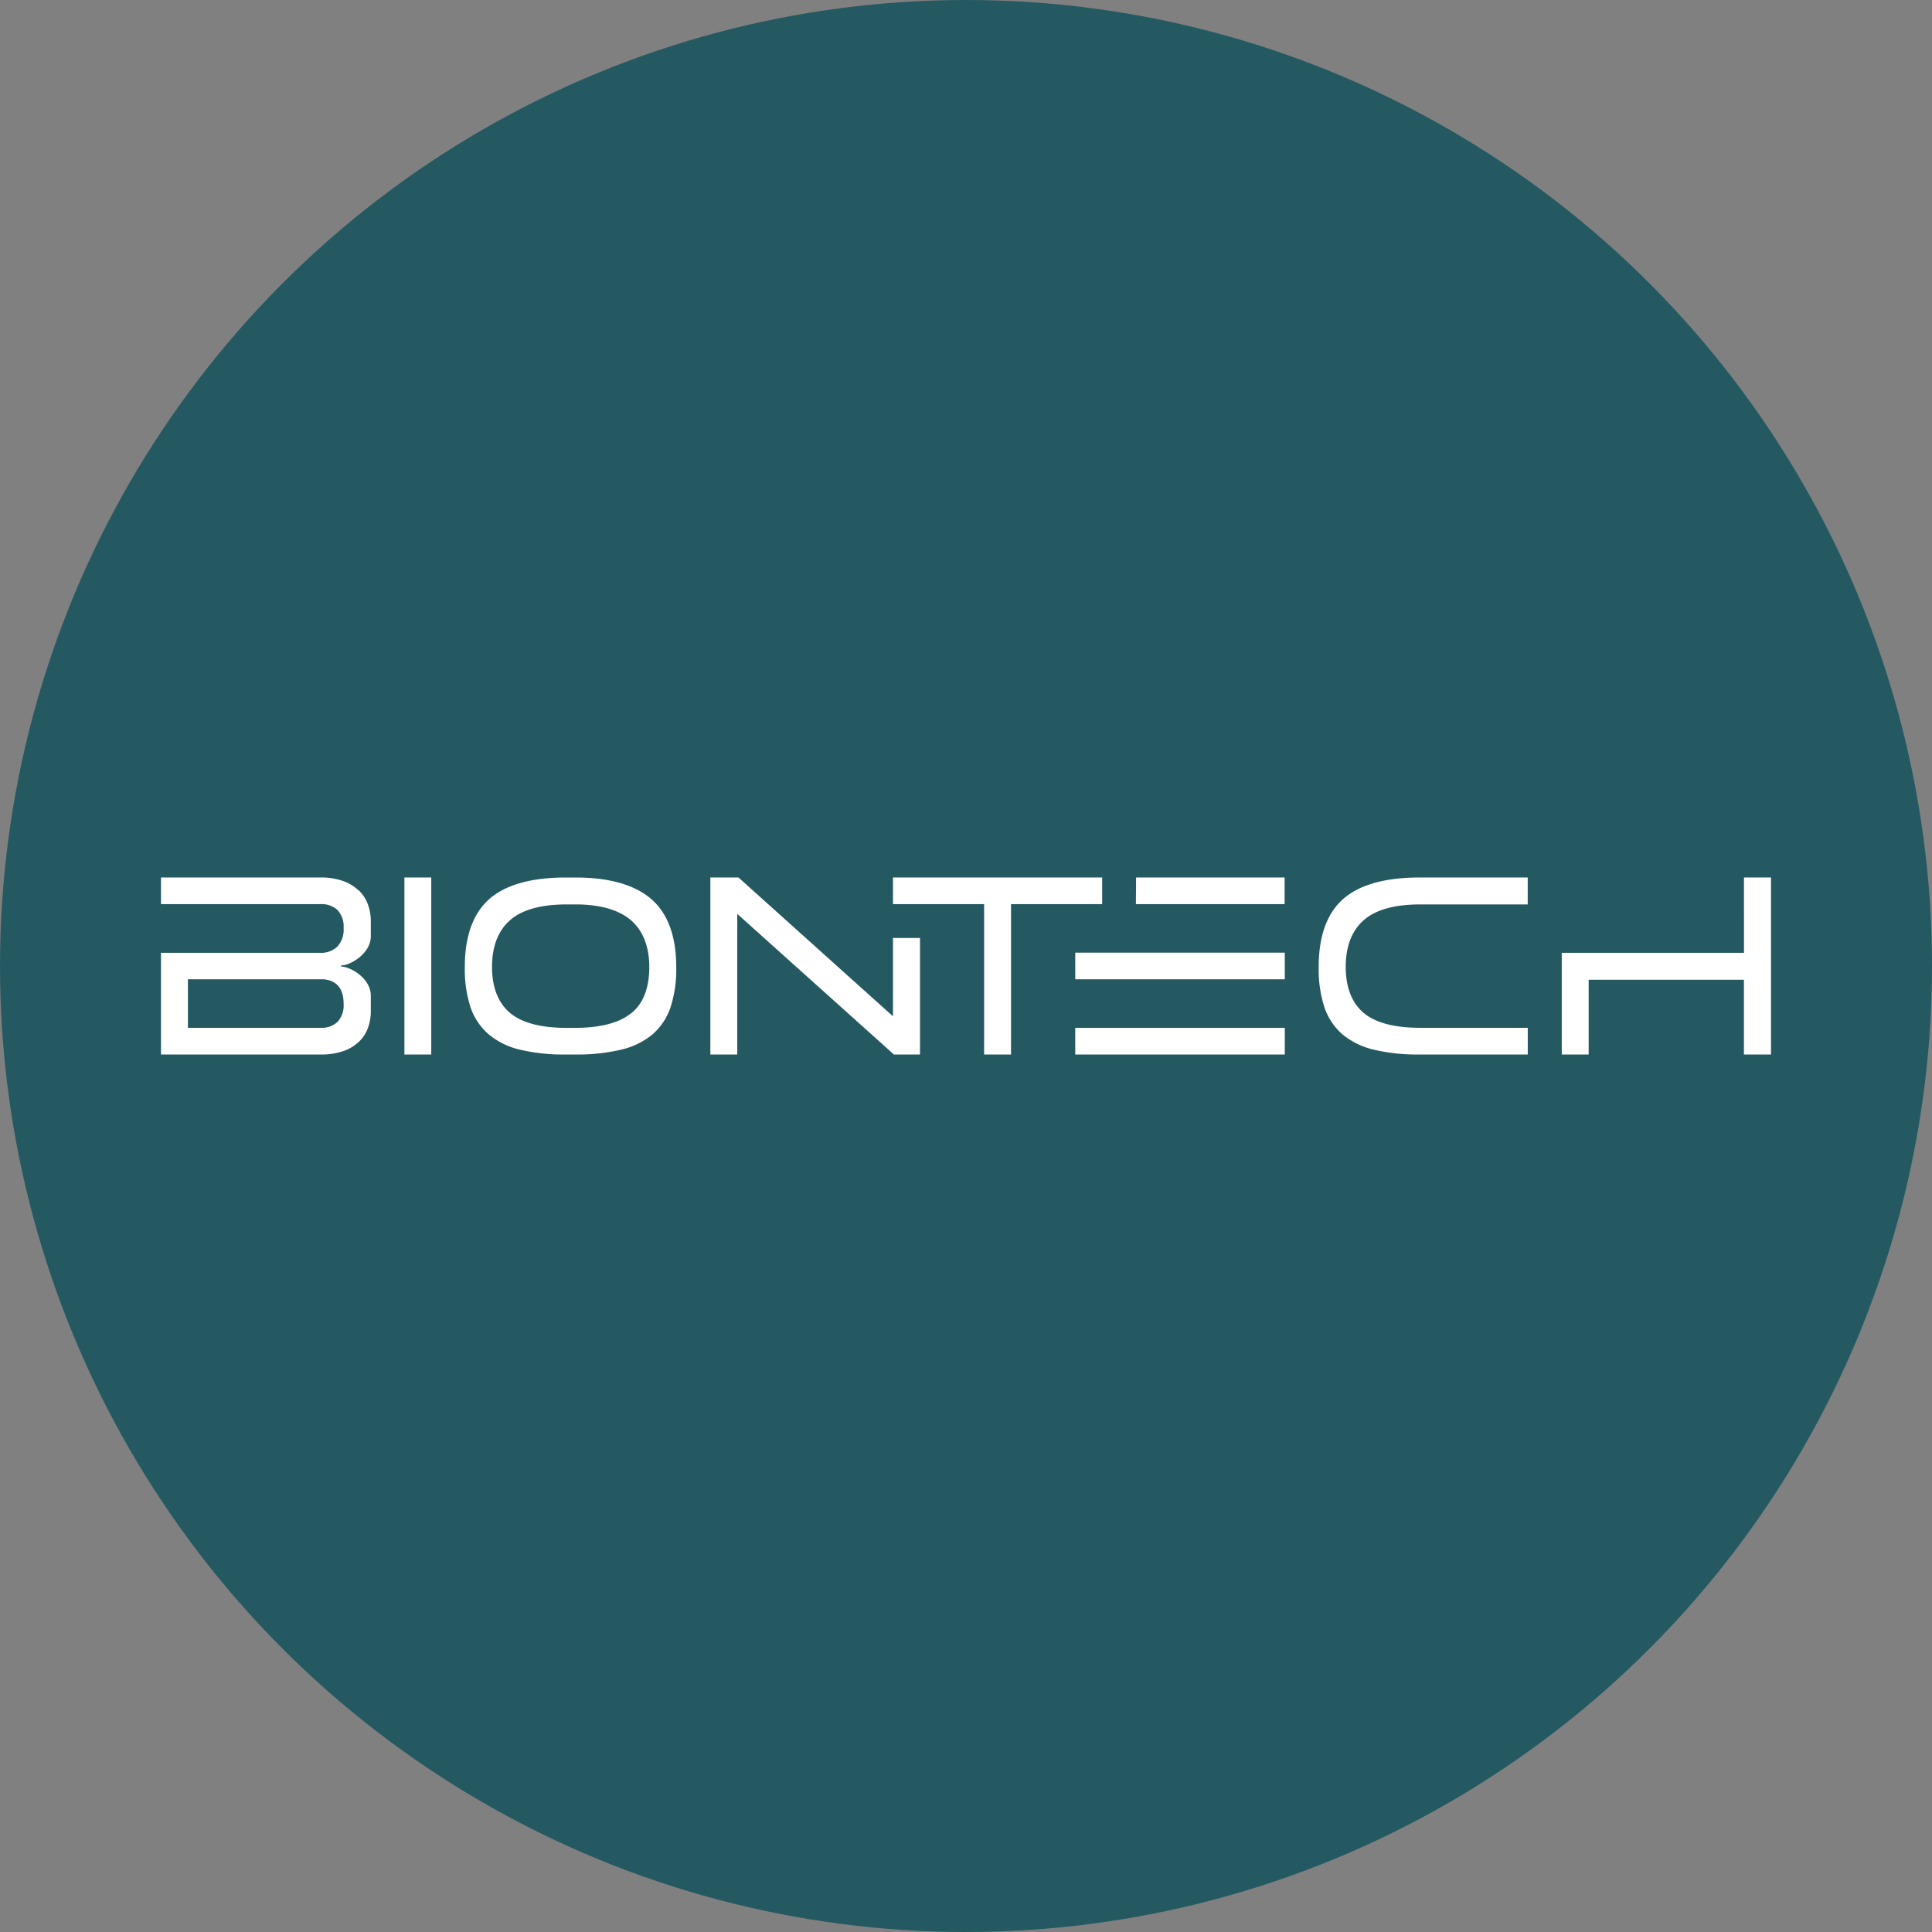
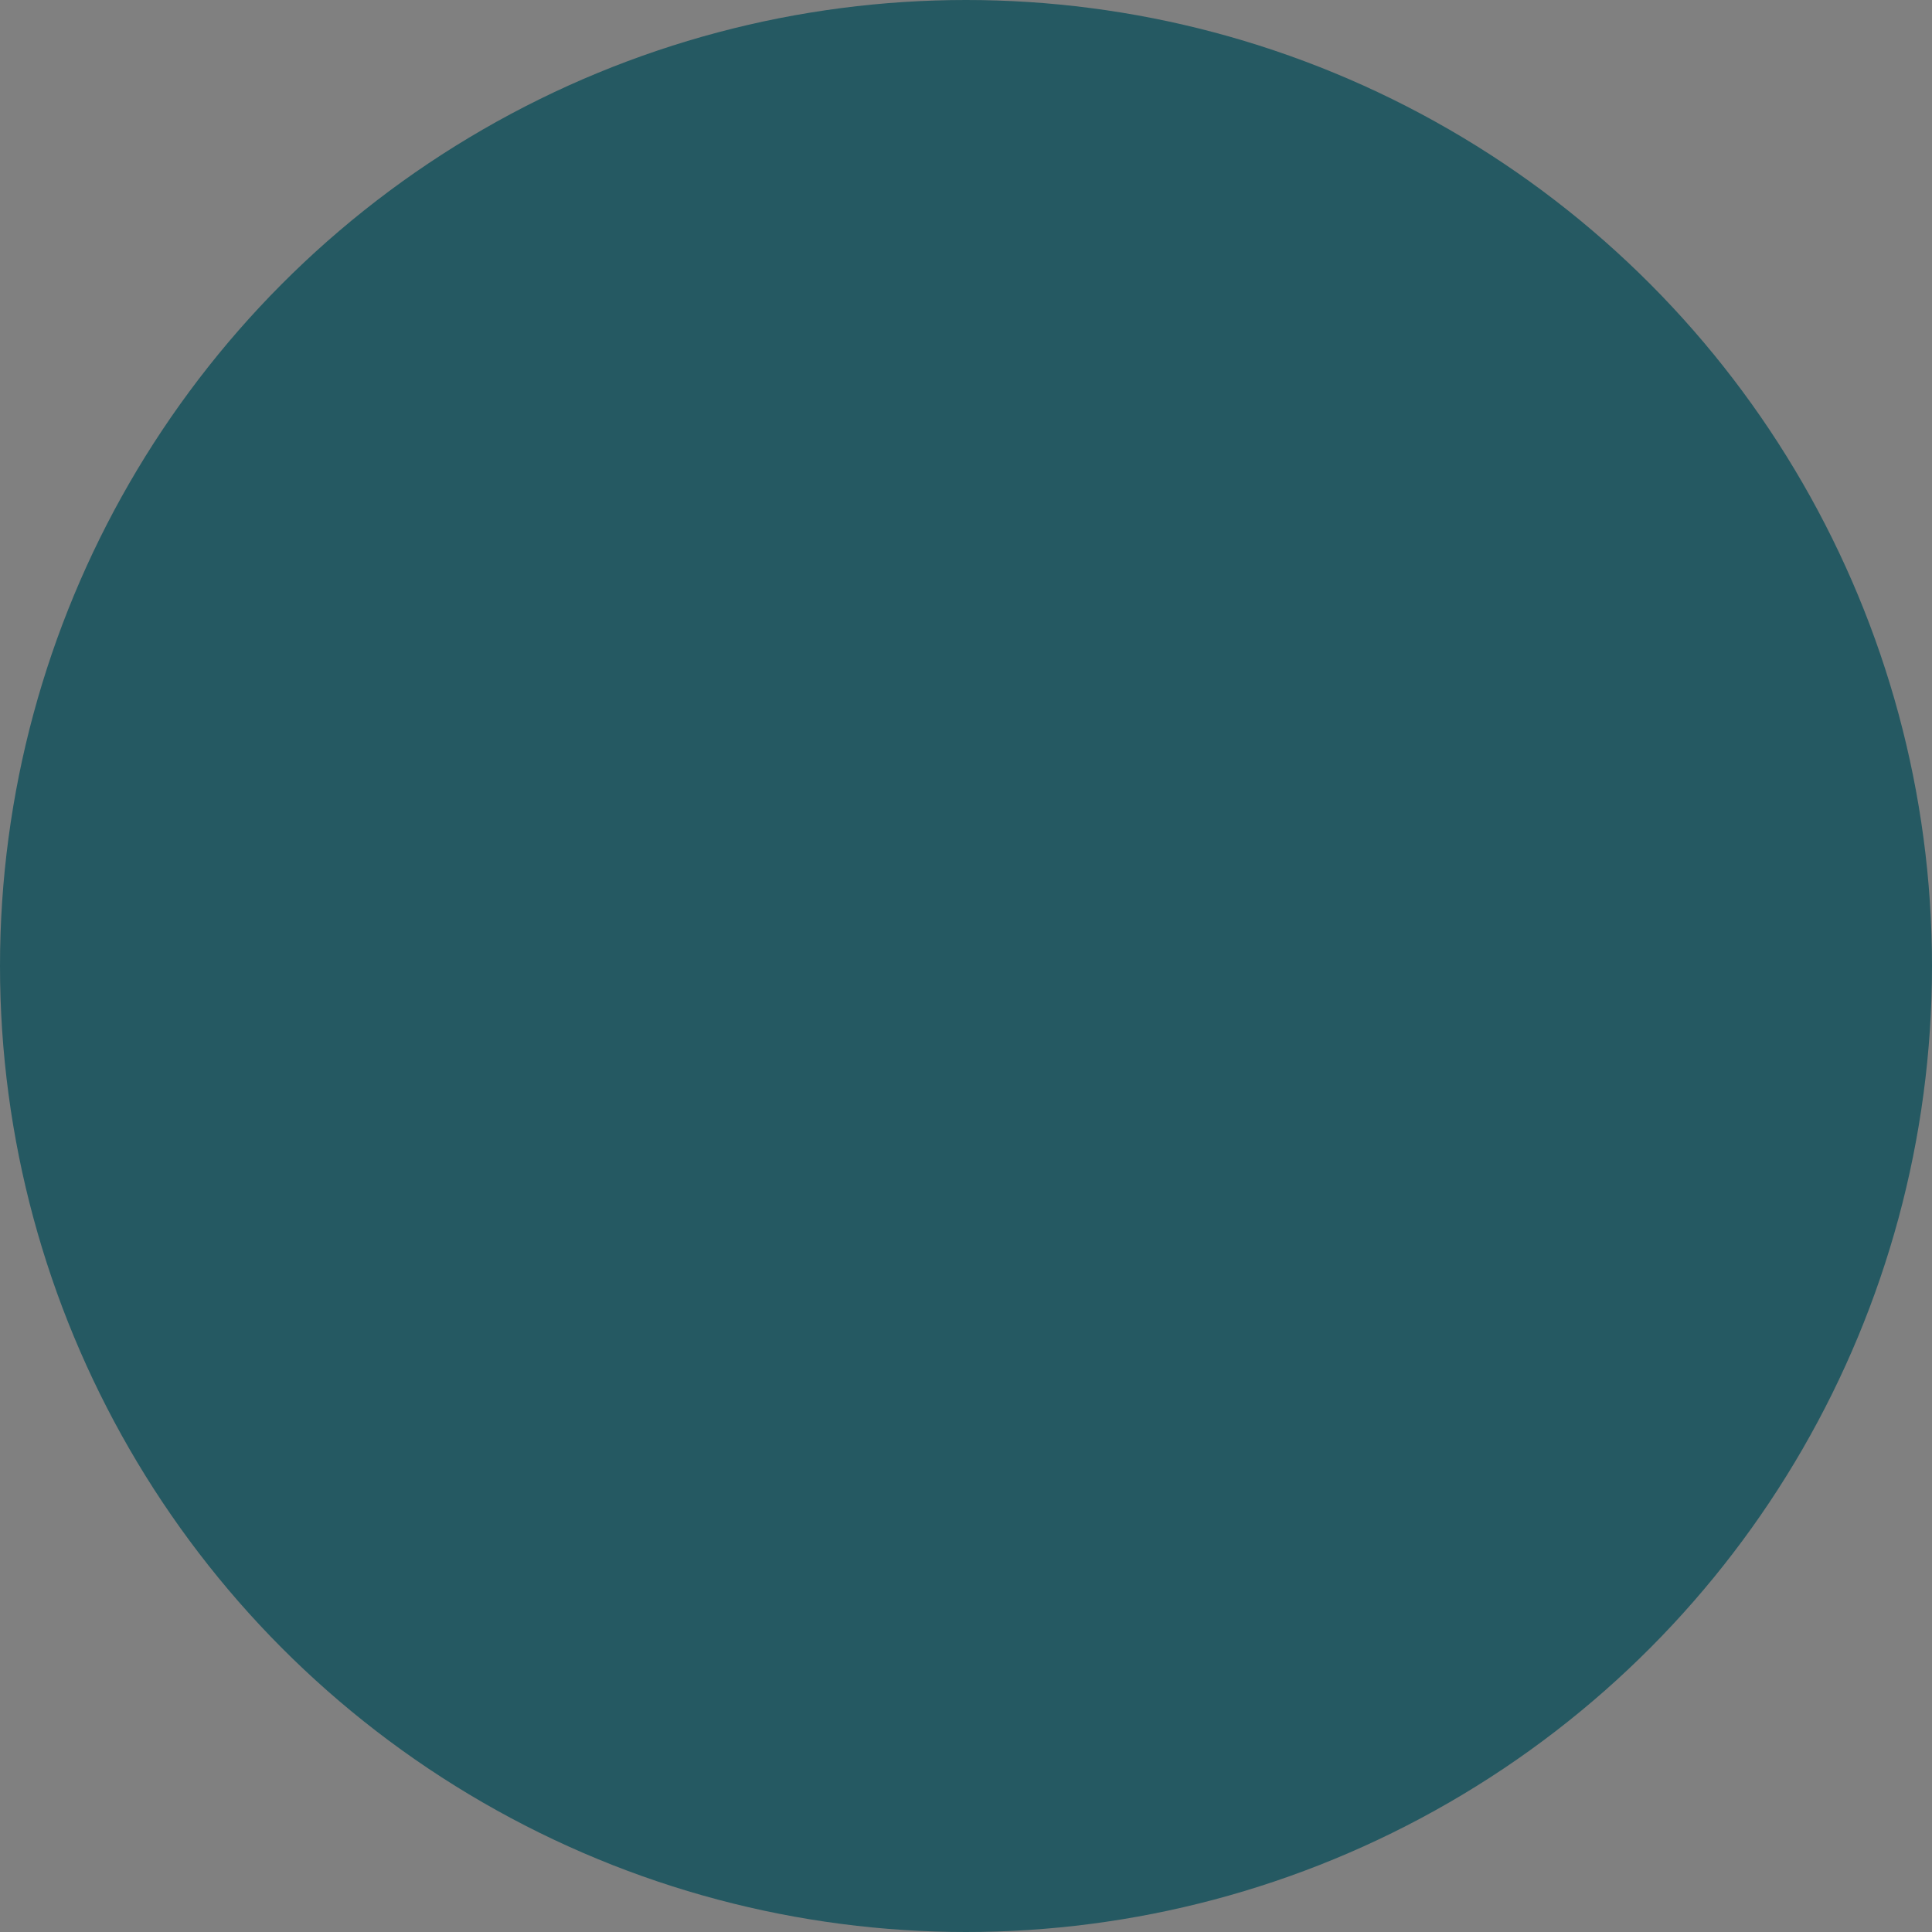
<svg xmlns="http://www.w3.org/2000/svg" id="Layer_1" data-name="Layer 1" viewBox="0 0 300 300" width="300" height="300">
  <rect x="0" y="0" width="300" height="300" fill="#808080" stroke="none" />
  <defs>
    <style>.cls-1{fill:#255962;}.cls-2{fill:#fff;}</style>
    <clipPath id="bz_circular_clip">
      <circle cx="150.0" cy="150.0" r="150.0" />
    </clipPath>
  </defs>
  <g clip-path="url(#bz_circular_clip)">
    <title>BNTX_Mark_Composite_Light</title>
    <rect class="cls-1" x="-1.5" y="-1.5" width="303" height="303" />
-     <path id="path28" class="cls-2" d="M53.357,155.901a3.75,3.75,0,0,1-.973,2.804,3.625,3.625,0,0,1-2.616.893H29.179v-7.536H50.259c2.054.205,3.098,1.473,3.098,3.786m2.295-17.607A6.714,6.714,0,0,0,53.25,136.794a10.196,10.196,0,0,0-3.482-.536H25v4.134H49.768a3.643,3.643,0,0,1,2.616.893,3.768,3.768,0,0,1,.973,2.812,3.893,3.893,0,0,1-.964,2.875,3.571,3.571,0,0,1-2.625.982H25v15.786H49.768a10.322,10.322,0,0,0,3.571-.536,6.759,6.759,0,0,0,2.402-1.446,5.518,5.518,0,0,0,1.384-2.125,7.554,7.554,0,0,0,.455-2.679v-2.33c0-2.786-3.277-4.527-4.536-4.527a.098.098,0,0,1-.089-.098.08.08,0,0,1,.089-.089c1.259,0,4.536-1.786,4.536-4.536V143.017a7.447,7.447,0,0,0-.473-2.634,5.75,5.75,0,0,0-1.411-2.143m111.268,25.5H199.5v-4.134H166.964Zm0-11.679H199.5v-4.134H166.964Zm41.562-12.429c-2.5,2.232-3.759,5.768-3.759,10.5a19.099,19.099,0,0,0,.893,6.295,9.688,9.688,0,0,0,2.795,4.188,11.848,11.848,0,0,0,4.821,2.366,29.143,29.143,0,0,0,7.08.759h16.875v-4.143H220.536c-4,0-6.964-.777-8.795-2.321s-2.777-3.973-2.777-7.143.938-5.616,2.795-7.25,4.812-2.446,8.83-2.446h16.634v-4.179H220.42c-5.357,0-9.384,1.134-11.893,3.375m-32.143.759H199.473v-4.134H176.411Zm94.42-4.134V147.955H242.509v15.786h4.179V152.133h24.107v11.607H275V136.258ZM98.036,157.303c-1.839,1.527-4.786,2.304-8.795,2.304H87.982c-4.009,0-6.964-.786-8.795-2.33s-2.786-3.973-2.786-7.143.946-5.616,2.804-7.25,4.821-2.446,8.821-2.446h1.366c3.902,0,6.812.893,8.652,2.518s2.777,4.08,2.777,7.223-.893,5.625-2.786,7.143m-8.652-21.062H87.839c-5.357,0-9.384,1.134-11.893,3.375s-3.768,5.768-3.768,10.5a19.08,19.08,0,0,0,.893,6.295,9.625,9.625,0,0,0,2.821,4.188,11.705,11.705,0,0,0,4.812,2.366,29.09,29.09,0,0,0,7.08.759h1.634a29.241,29.241,0,0,0,7.062-.759,11.812,11.812,0,0,0,4.839-2.366,9.688,9.688,0,0,0,2.795-4.188,19.116,19.116,0,0,0,.893-6.25c0-4.732-1.277-8.268-3.795-10.5s-6.482-3.42-11.83-3.42M62.795,163.74h4.17V136.258H62.795Z" />
-     <path id="path30" class="cls-2" d="M138.661,140.392h14.152v23.348h4.179V140.392h14.152v-4.134H138.661Zm0,17.42-23.991-21.554h-4.366v27.482h4.179V141.91l24.321,21.83h4.054V145.651h-4.196Z" />
  </g>
</svg>